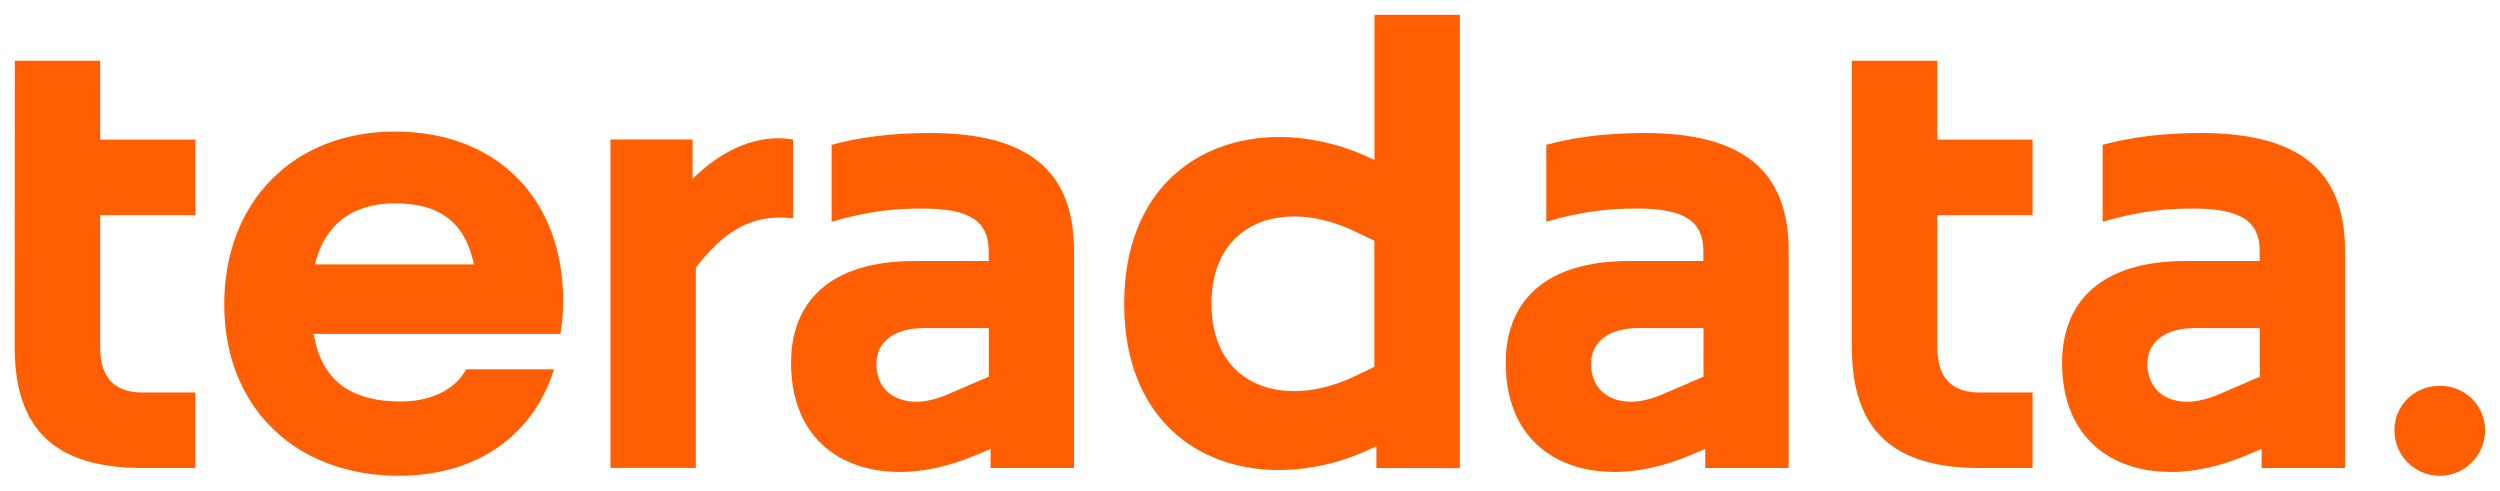
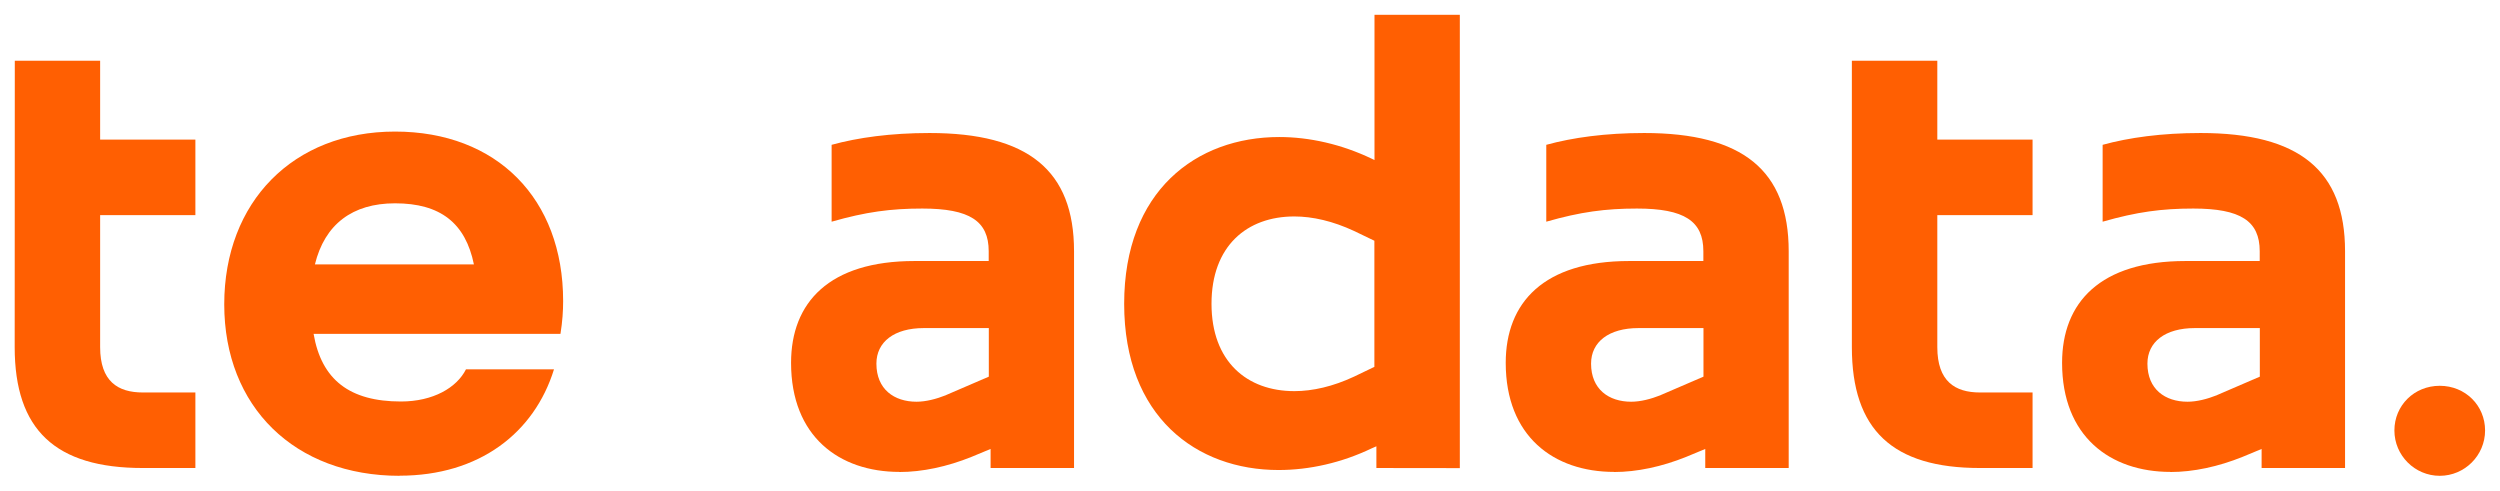
<svg xmlns="http://www.w3.org/2000/svg" xmlns:ns1="http://www.inkscape.org/namespaces/inkscape" xmlns:ns2="http://sodipodi.sourceforge.net/DTD/sodipodi-0.dtd" width="84.81" height="16.644" viewBox="0 0 22.439 4.404" version="1.1" id="svg48630" ns1:version="0.92.4 (5da689c313, 2019-01-14)" ns2:docname="teradata.svg">
  <defs id="defs48624" />
  <ns2:namedview id="base" pagecolor="#ffffff" bordercolor="#666666" borderopacity="1.0" ns1:pageopacity="0.0" ns1:pageshadow="2" ns1:zoom="17.050571" ns1:cx="41.904756" ns1:cy="7.8220157" ns1:document-units="mm" ns1:current-layer="layer1" showgrid="false" fit-margin-top="0" fit-margin-left="0" fit-margin-right="0" fit-margin-bottom="0" units="px" ns1:window-width="1920" ns1:window-height="1001" ns1:window-x="-9" ns1:window-y="-9" ns1:window-maximized="1" />
  <g ns1:label="Layer 1" ns1:groupmode="layer" id="layer1" transform="translate(-325.312,-200.172)">
    <g transform="translate(554.522,-217.572)" id="g48604">
      <path ns1:connector-curvature="0" id="path46407" style="fill:#ff5f02;fill-opacity:1;fill-rule:nonzero;stroke:none;stroke-width:0.15" d="m -229.078,418.289 h 0.766 v 0.708 h 0.855 v 0.678 h -0.855 v 1.185 c 0,0.307 0.159,0.407 0.383,0.407 h 0.472 v 0.678 h -0.472 c -0.784,0 -1.15,-0.342 -1.15,-1.085 z" />
      <path ns1:connector-curvature="0" id="path46409" style="fill:#ff5f02;fill-opacity:1;fill-rule:nonzero;stroke:none;stroke-width:0.15" d="m -225.623,422.015 c -0.943,0 -1.575,-0.619 -1.575,-1.539 0,-0.92 0.619,-1.551 1.533,-1.551 0.914,0 1.509,0.602 1.509,1.521 0,0.088 -0.006,0.183 -0.024,0.295 h -2.216 c 0.071,0.413 0.325,0.607 0.784,0.607 0.289,0 0.501,-0.124 0.584,-0.289 h 0.79 c -0.177,0.572 -0.672,0.955 -1.386,0.955 z m -0.761,-1.898 h 1.427 c -0.076,-0.371 -0.301,-0.548 -0.708,-0.548 -0.383,0 -0.631,0.189 -0.719,0.548 z" />
-       <path ns1:connector-curvature="0" id="path46411" style="fill:#ff5f02;fill-opacity:1;fill-rule:nonzero;stroke:none;stroke-width:0.15" d="m -223.731,418.996 h 0.737 v 0.354 c 0.271,-0.271 0.596,-0.407 0.902,-0.354 v 0.708 c -0.383,-0.047 -0.631,0.13 -0.873,0.442 v 1.798 h -0.766 z" />
      <path ns1:connector-curvature="0" id="path46413" style="fill:#ff5f02;fill-opacity:1;fill-rule:nonzero;stroke:none;stroke-width:0.15" d="m -221.137,421.98 c -0.542,0 -0.973,-0.319 -0.973,-0.979 0,-0.542 0.342,-0.914 1.108,-0.914 h 0.666 v -0.088 c 0,-0.271 -0.171,-0.383 -0.596,-0.383 -0.283,0 -0.507,0.03 -0.814,0.118 v -0.69 c 0.236,-0.065 0.531,-0.106 0.879,-0.106 0.885,0 1.297,0.336 1.297,1.061 v 1.946 h -0.749 v -0.171 l -0.171,0.071 c -0.218,0.088 -0.442,0.136 -0.648,0.136 l 5.4e-4,-5.4e-4 z m 0.419,-0.69 0.383,-0.165 v -0.436 h -0.584 c -0.265,0 -0.425,0.124 -0.425,0.319 0,0.23 0.159,0.342 0.36,0.342 0.083,0 0.177,-0.024 0.265,-0.059 l 5.4e-4,-5.4e-4 z" />
      <path ns1:connector-curvature="0" id="path46415" style="fill:#ff5f02;fill-opacity:1;fill-rule:nonzero;stroke:none;stroke-width:0.15" d="m -216.856,421.945 v -0.195 l -0.041,0.018 c -0.271,0.13 -0.56,0.195 -0.837,0.195 -0.737,0 -1.386,-0.478 -1.386,-1.492 0,-1.014 0.648,-1.497 1.392,-1.497 0.271,0 0.56,0.065 0.831,0.195 l 0.024,0.012 v -1.304 h 0.766 v 4.069 z m -0.737,-0.69 c 0.165,0 0.348,-0.042 0.536,-0.13 l 0.183,-0.088 v -1.132 l -0.183,-0.088 c -0.189,-0.088 -0.371,-0.13 -0.536,-0.13 -0.425,0 -0.743,0.265 -0.743,0.784 0,0.519 0.319,0.784 0.743,0.784 z" />
      <path ns1:connector-curvature="0" id="path46417" style="fill:#ff5f02;fill-opacity:1;fill-rule:nonzero;stroke:none;stroke-width:0.15" d="m -214.722,421.98 c -0.542,0 -0.973,-0.319 -0.973,-0.979 0,-0.542 0.342,-0.914 1.108,-0.914 h 0.666 v -0.088 c 0,-0.271 -0.171,-0.383 -0.596,-0.383 -0.283,0 -0.507,0.03 -0.814,0.118 v -0.69 c 0.236,-0.065 0.531,-0.106 0.879,-0.106 0.884,0 1.297,0.336 1.297,1.061 v 1.946 h -0.749 v -0.171 l -0.171,0.071 c -0.218,0.088 -0.442,0.136 -0.648,0.136 l 5.4e-4,-5.4e-4 z m 0.419,-0.69 0.383,-0.165 v -0.436 h -0.584 c -0.265,0 -0.425,0.124 -0.425,0.319 0,0.23 0.159,0.342 0.36,0.342 0.083,0 0.177,-0.024 0.265,-0.059 l 5.4e-4,-5.4e-4 z" />
      <path ns1:connector-curvature="0" id="path46419" style="fill:#ff5f02;fill-opacity:1;fill-rule:nonzero;stroke:none;stroke-width:0.15" d="m -212.588,418.289 h 0.767 v 0.708 h 0.855 v 0.678 h -0.855 v 1.185 c 0,0.307 0.159,0.407 0.383,0.407 h 0.472 v 0.678 h -0.472 c -0.784,0 -1.15,-0.342 -1.15,-1.085 z" />
      <path ns1:connector-curvature="0" id="path46421" style="fill:#ff5f02;fill-opacity:1;fill-rule:nonzero;stroke:none;stroke-width:0.15" d="m -209.728,421.98 c -0.542,0 -0.973,-0.319 -0.973,-0.979 0,-0.542 0.342,-0.914 1.108,-0.914 h 0.666 v -0.088 c 0,-0.271 -0.171,-0.383 -0.596,-0.383 -0.283,0 -0.507,0.03 -0.814,0.118 v -0.69 c 0.236,-0.065 0.531,-0.106 0.879,-0.106 0.885,0 1.297,0.336 1.297,1.061 v 1.946 h -0.749 v -0.171 l -0.171,0.071 c -0.218,0.088 -0.442,0.136 -0.648,0.136 l 4.5e-4,-5.4e-4 z m 0.419,-0.69 0.383,-0.165 v -0.436 h -0.584 c -0.265,0 -0.425,0.124 -0.425,0.319 0,0.23 0.159,0.342 0.36,0.342 0.083,0 0.177,-0.024 0.265,-0.059 l 6e-4,-5.4e-4 z" />
      <path ns1:connector-curvature="0" id="path46423" style="fill:#ff5f02;fill-opacity:1;fill-rule:nonzero;stroke:none;stroke-width:0.15" d="m -207.718,421.608 c 0,-0.224 0.177,-0.401 0.407,-0.401 0.23,0 0.407,0.177 0.407,0.401 0,0.224 -0.183,0.407 -0.407,0.407 -0.224,0 -0.407,-0.183 -0.407,-0.407 z" />
    </g>
  </g>
</svg>